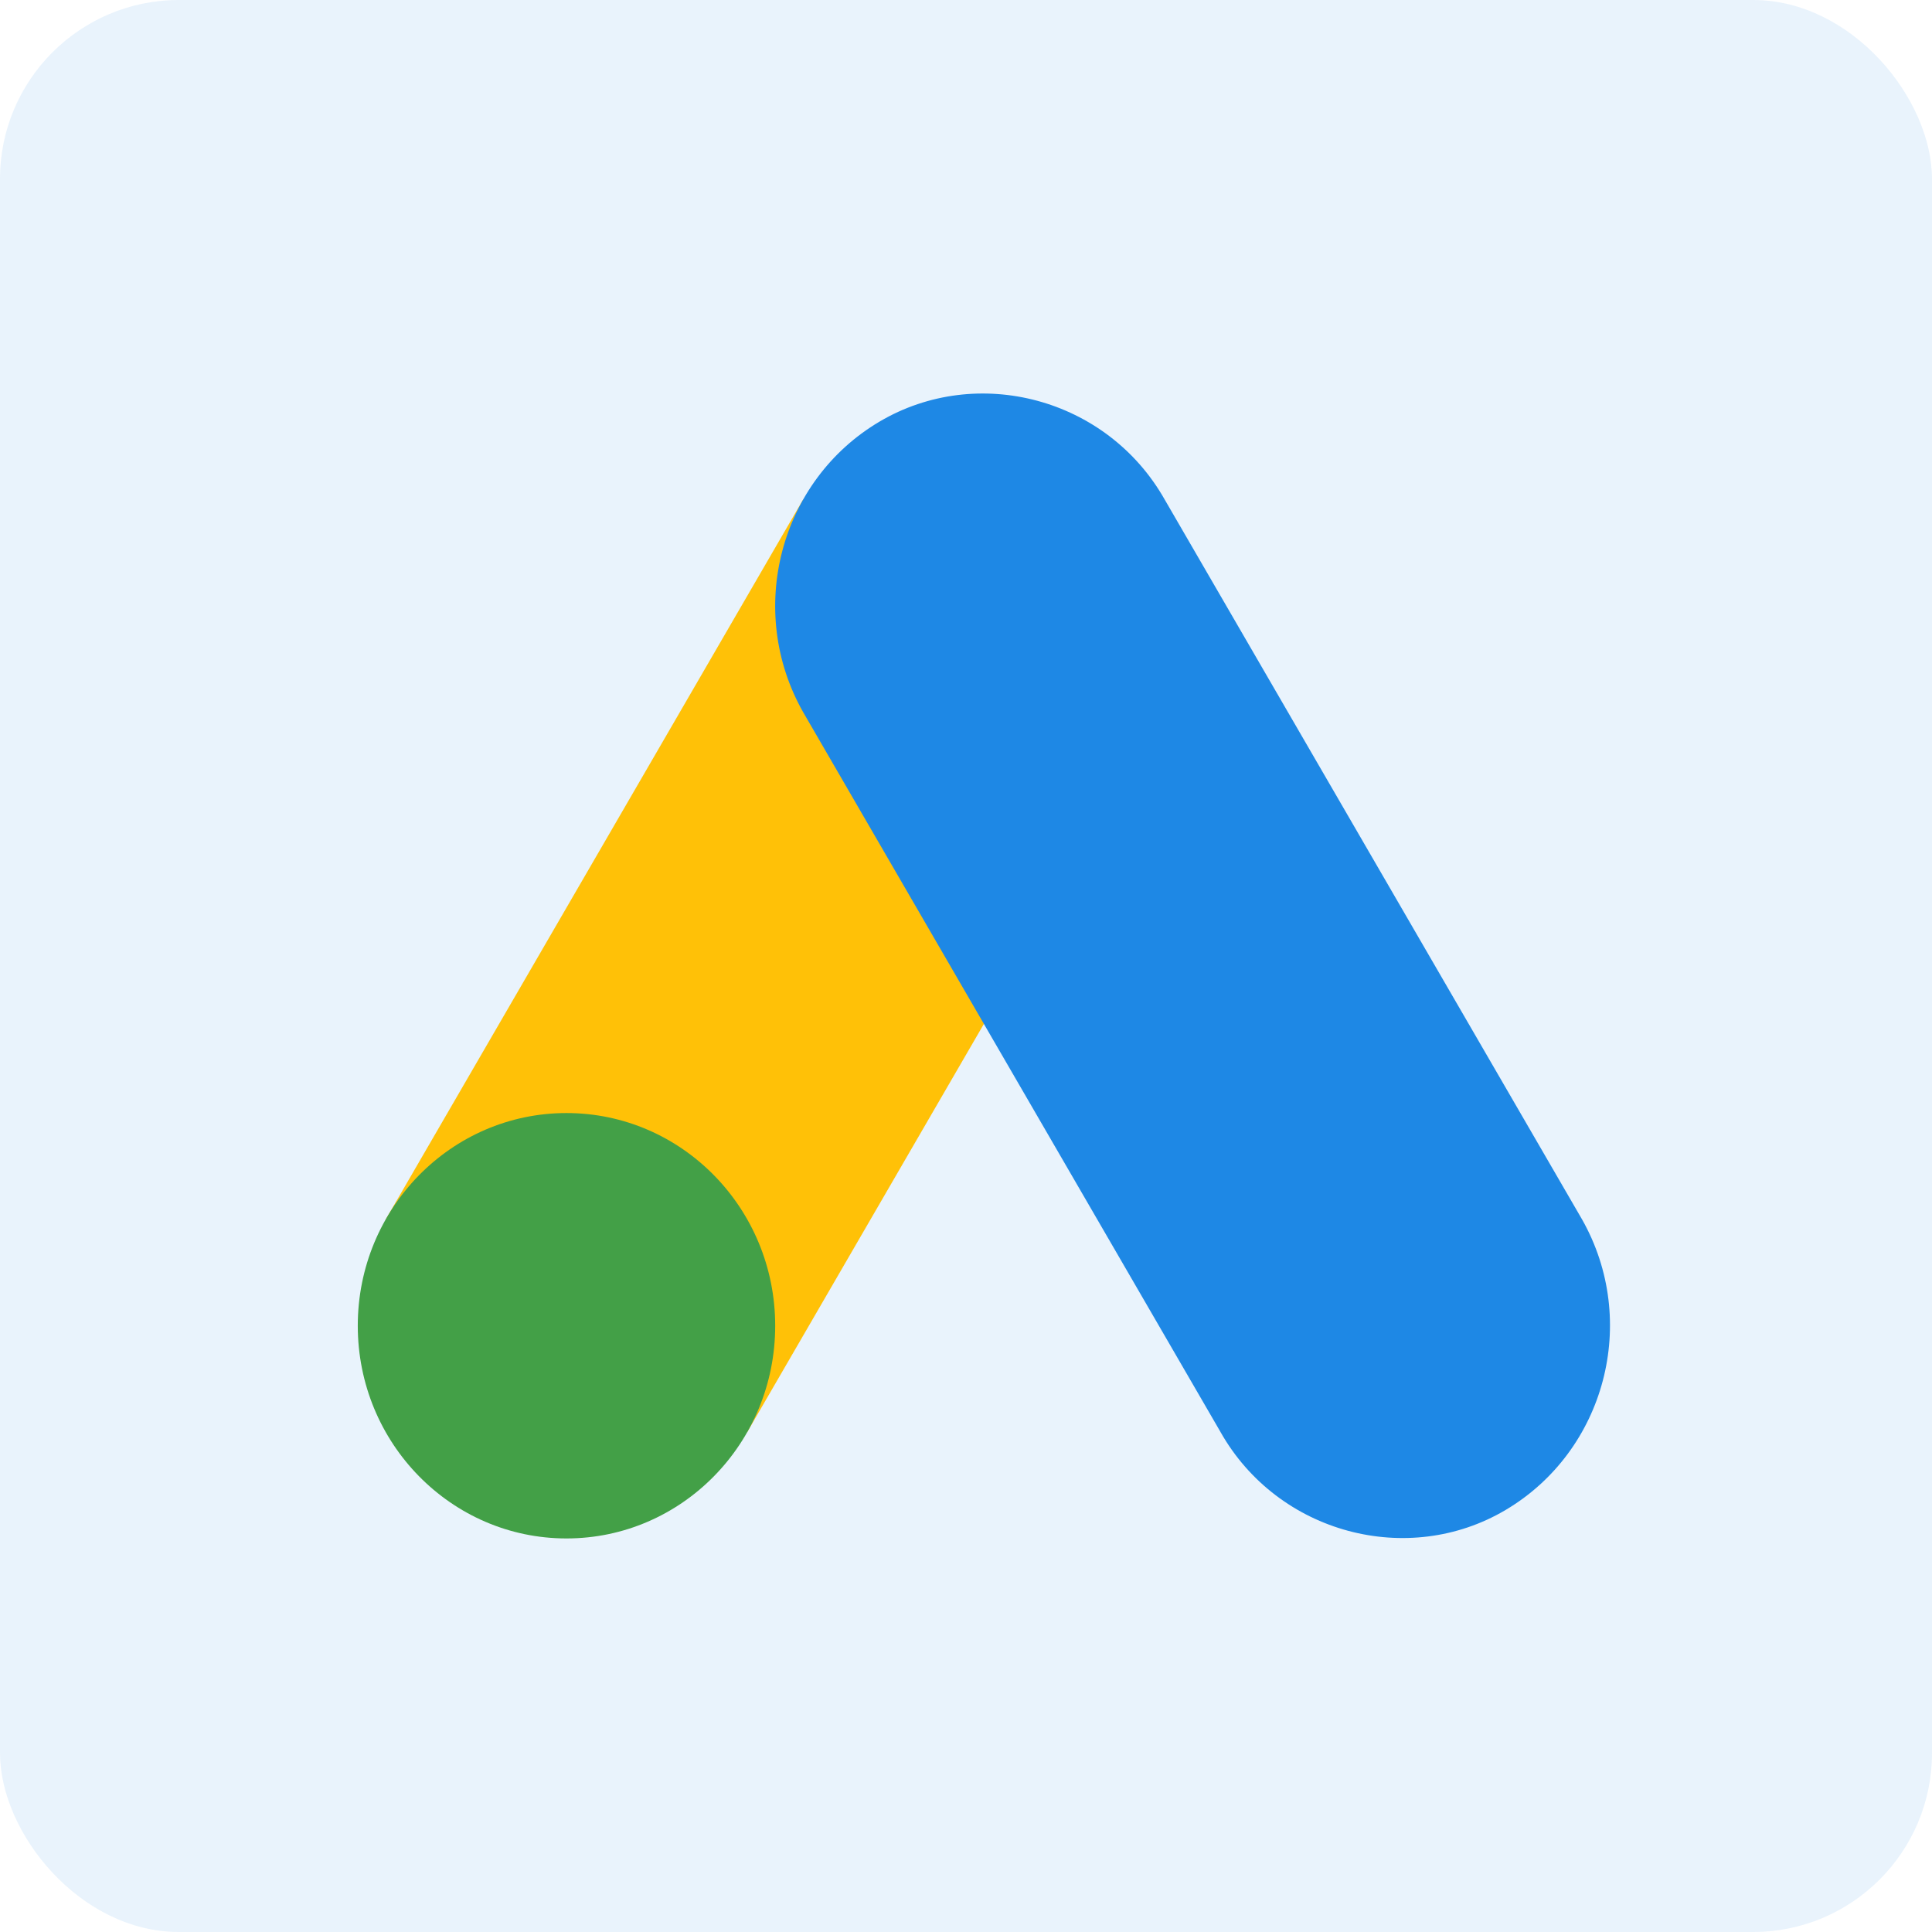
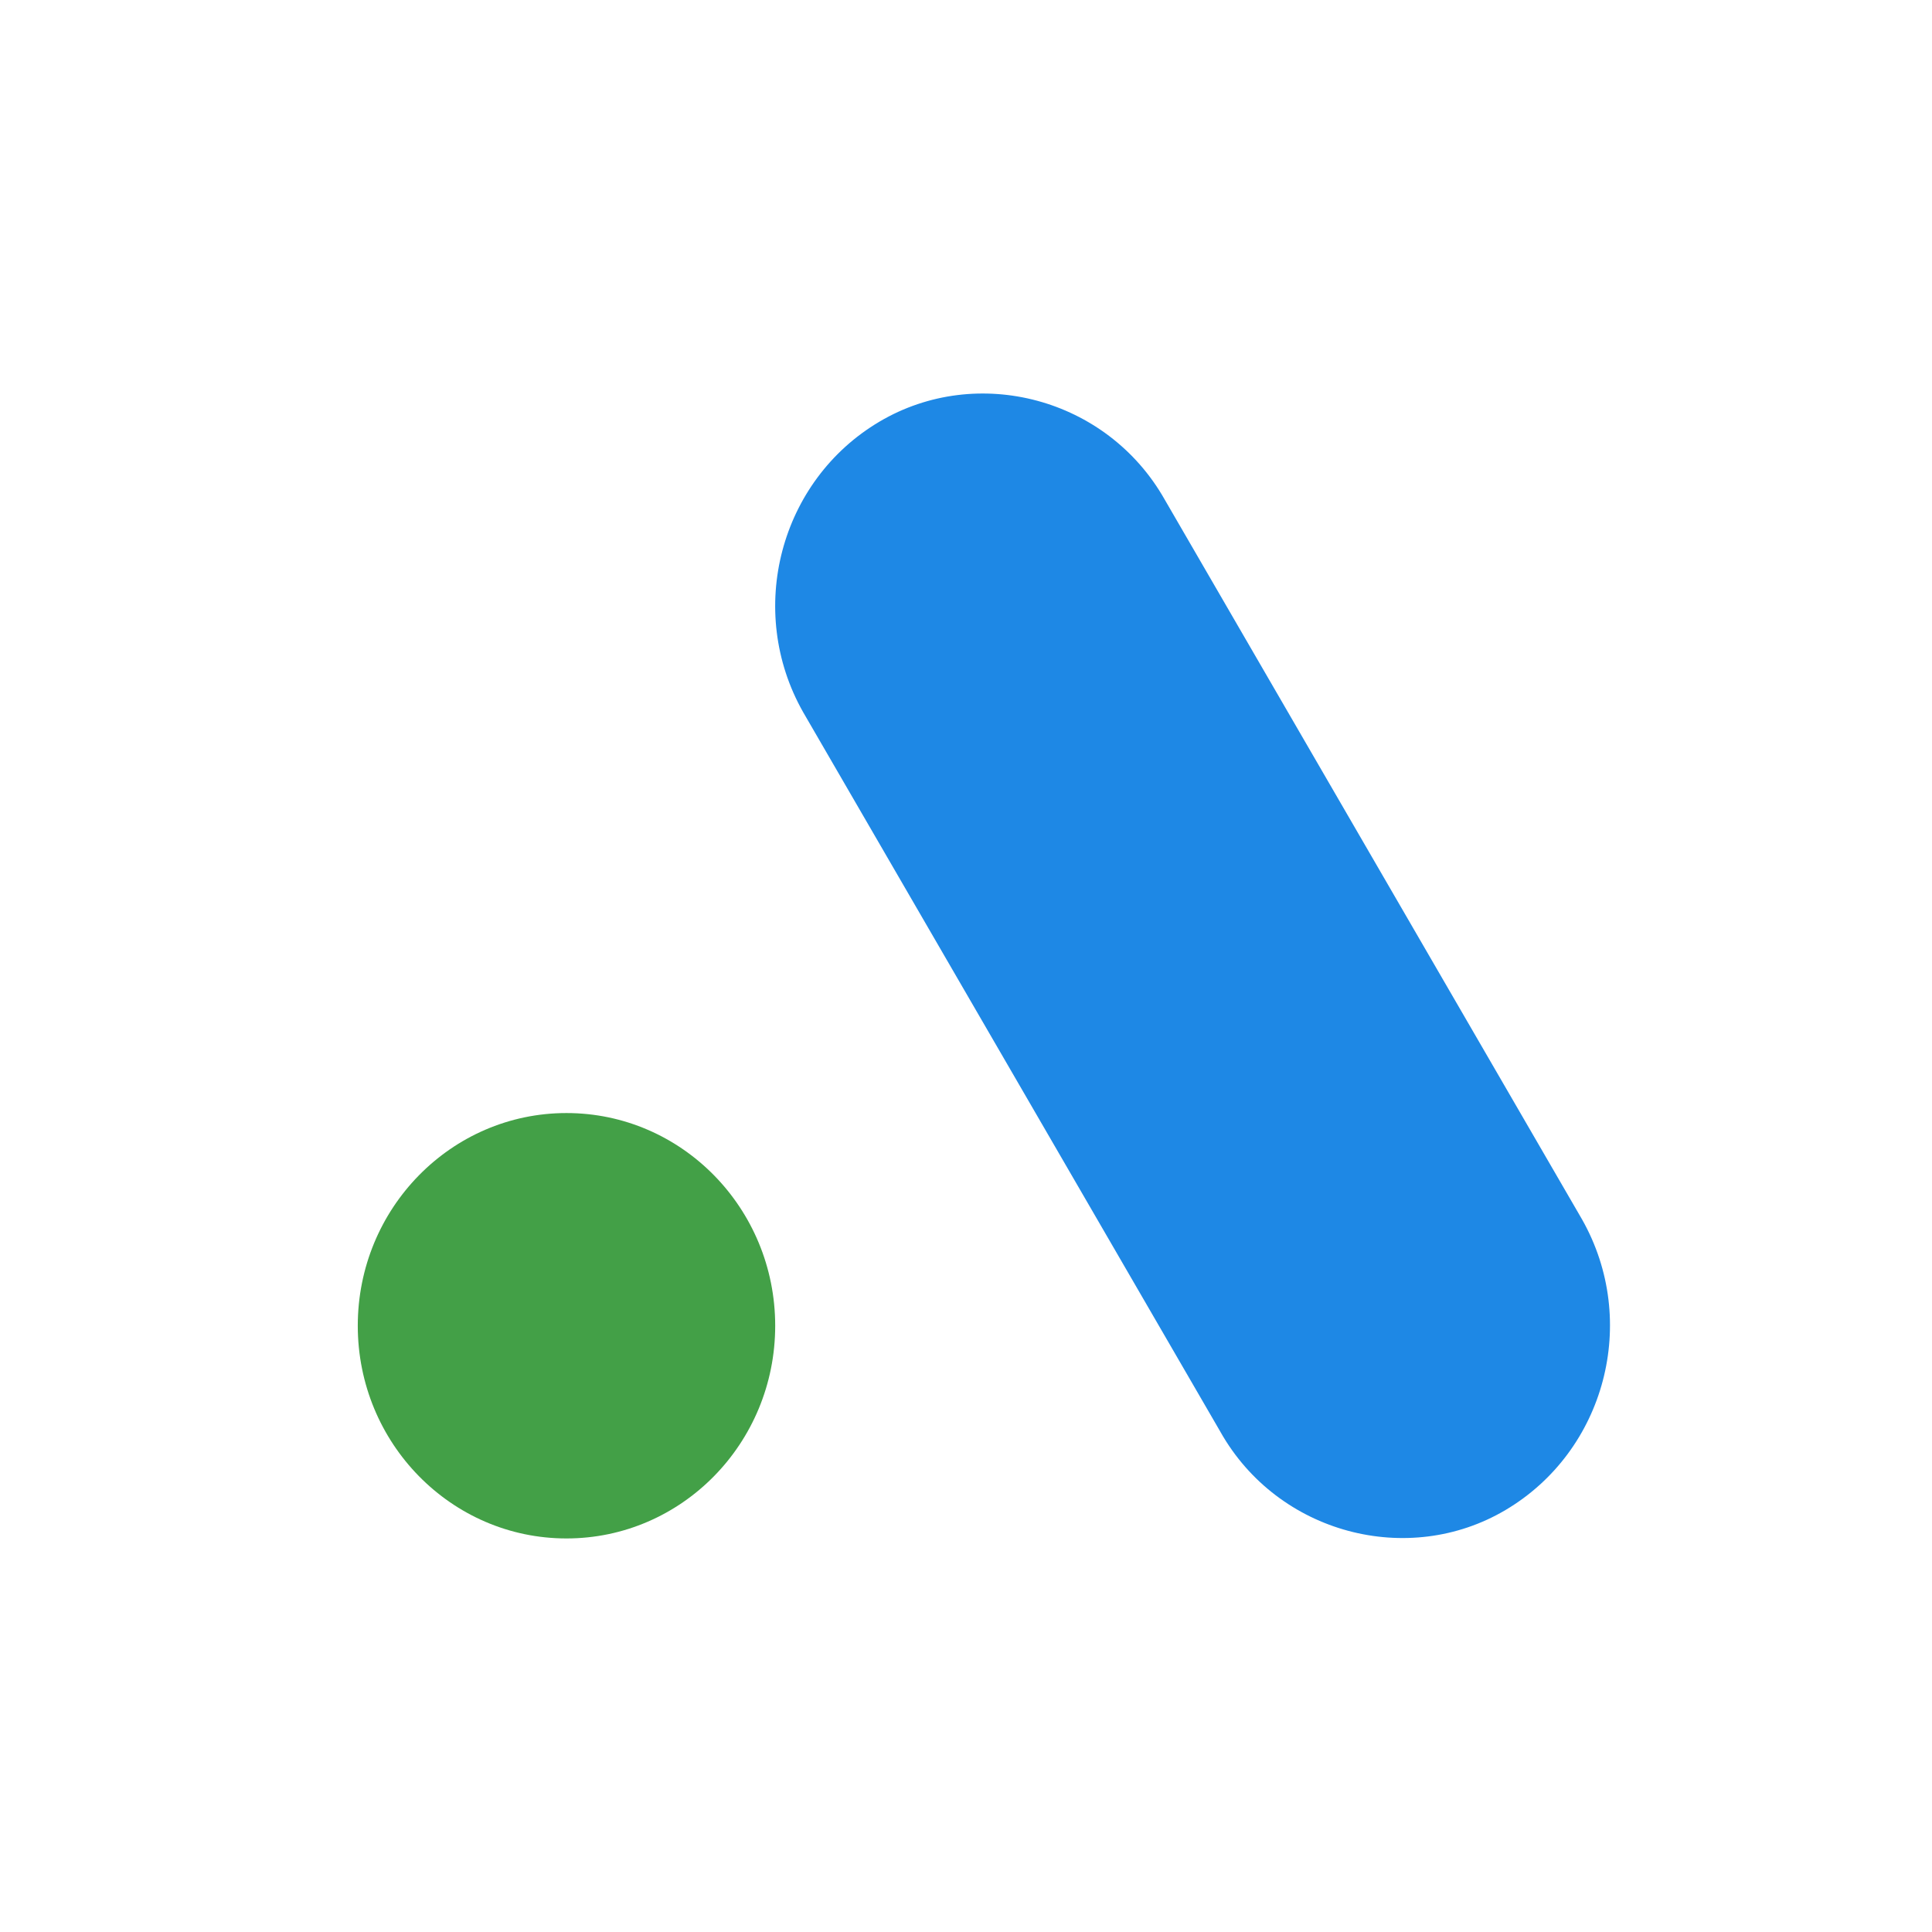
<svg xmlns="http://www.w3.org/2000/svg" width="54" height="54" fill="none">
-   <rect opacity=".1" width="54" height="54" rx="5" fill="#1E88E5" />
-   <path d="m32.552 19.906-10.104-5.945-11.666 20.122 10.103 5.945 11.667-20.122Z" fill="#FFC107" />
  <path d="M34.115 40.028c1.611 2.843 5.247 3.79 7.969 2.175 2.784-1.651 3.745-5.277 2.135-8.12L32.552 13.96c-1.611-2.843-5.237-3.79-7.969-2.176-2.787 1.648-3.745 5.278-2.135 8.121l11.667 20.122Z" fill="#1E88E5" />
  <path d="M15.833 43c3.222 0 5.834-2.662 5.834-5.945 0-3.283-2.612-5.945-5.834-5.945-3.221 0-5.833 2.662-5.833 5.945C10 40.338 12.612 43 15.833 43Z" fill="#43A047" />
</svg>